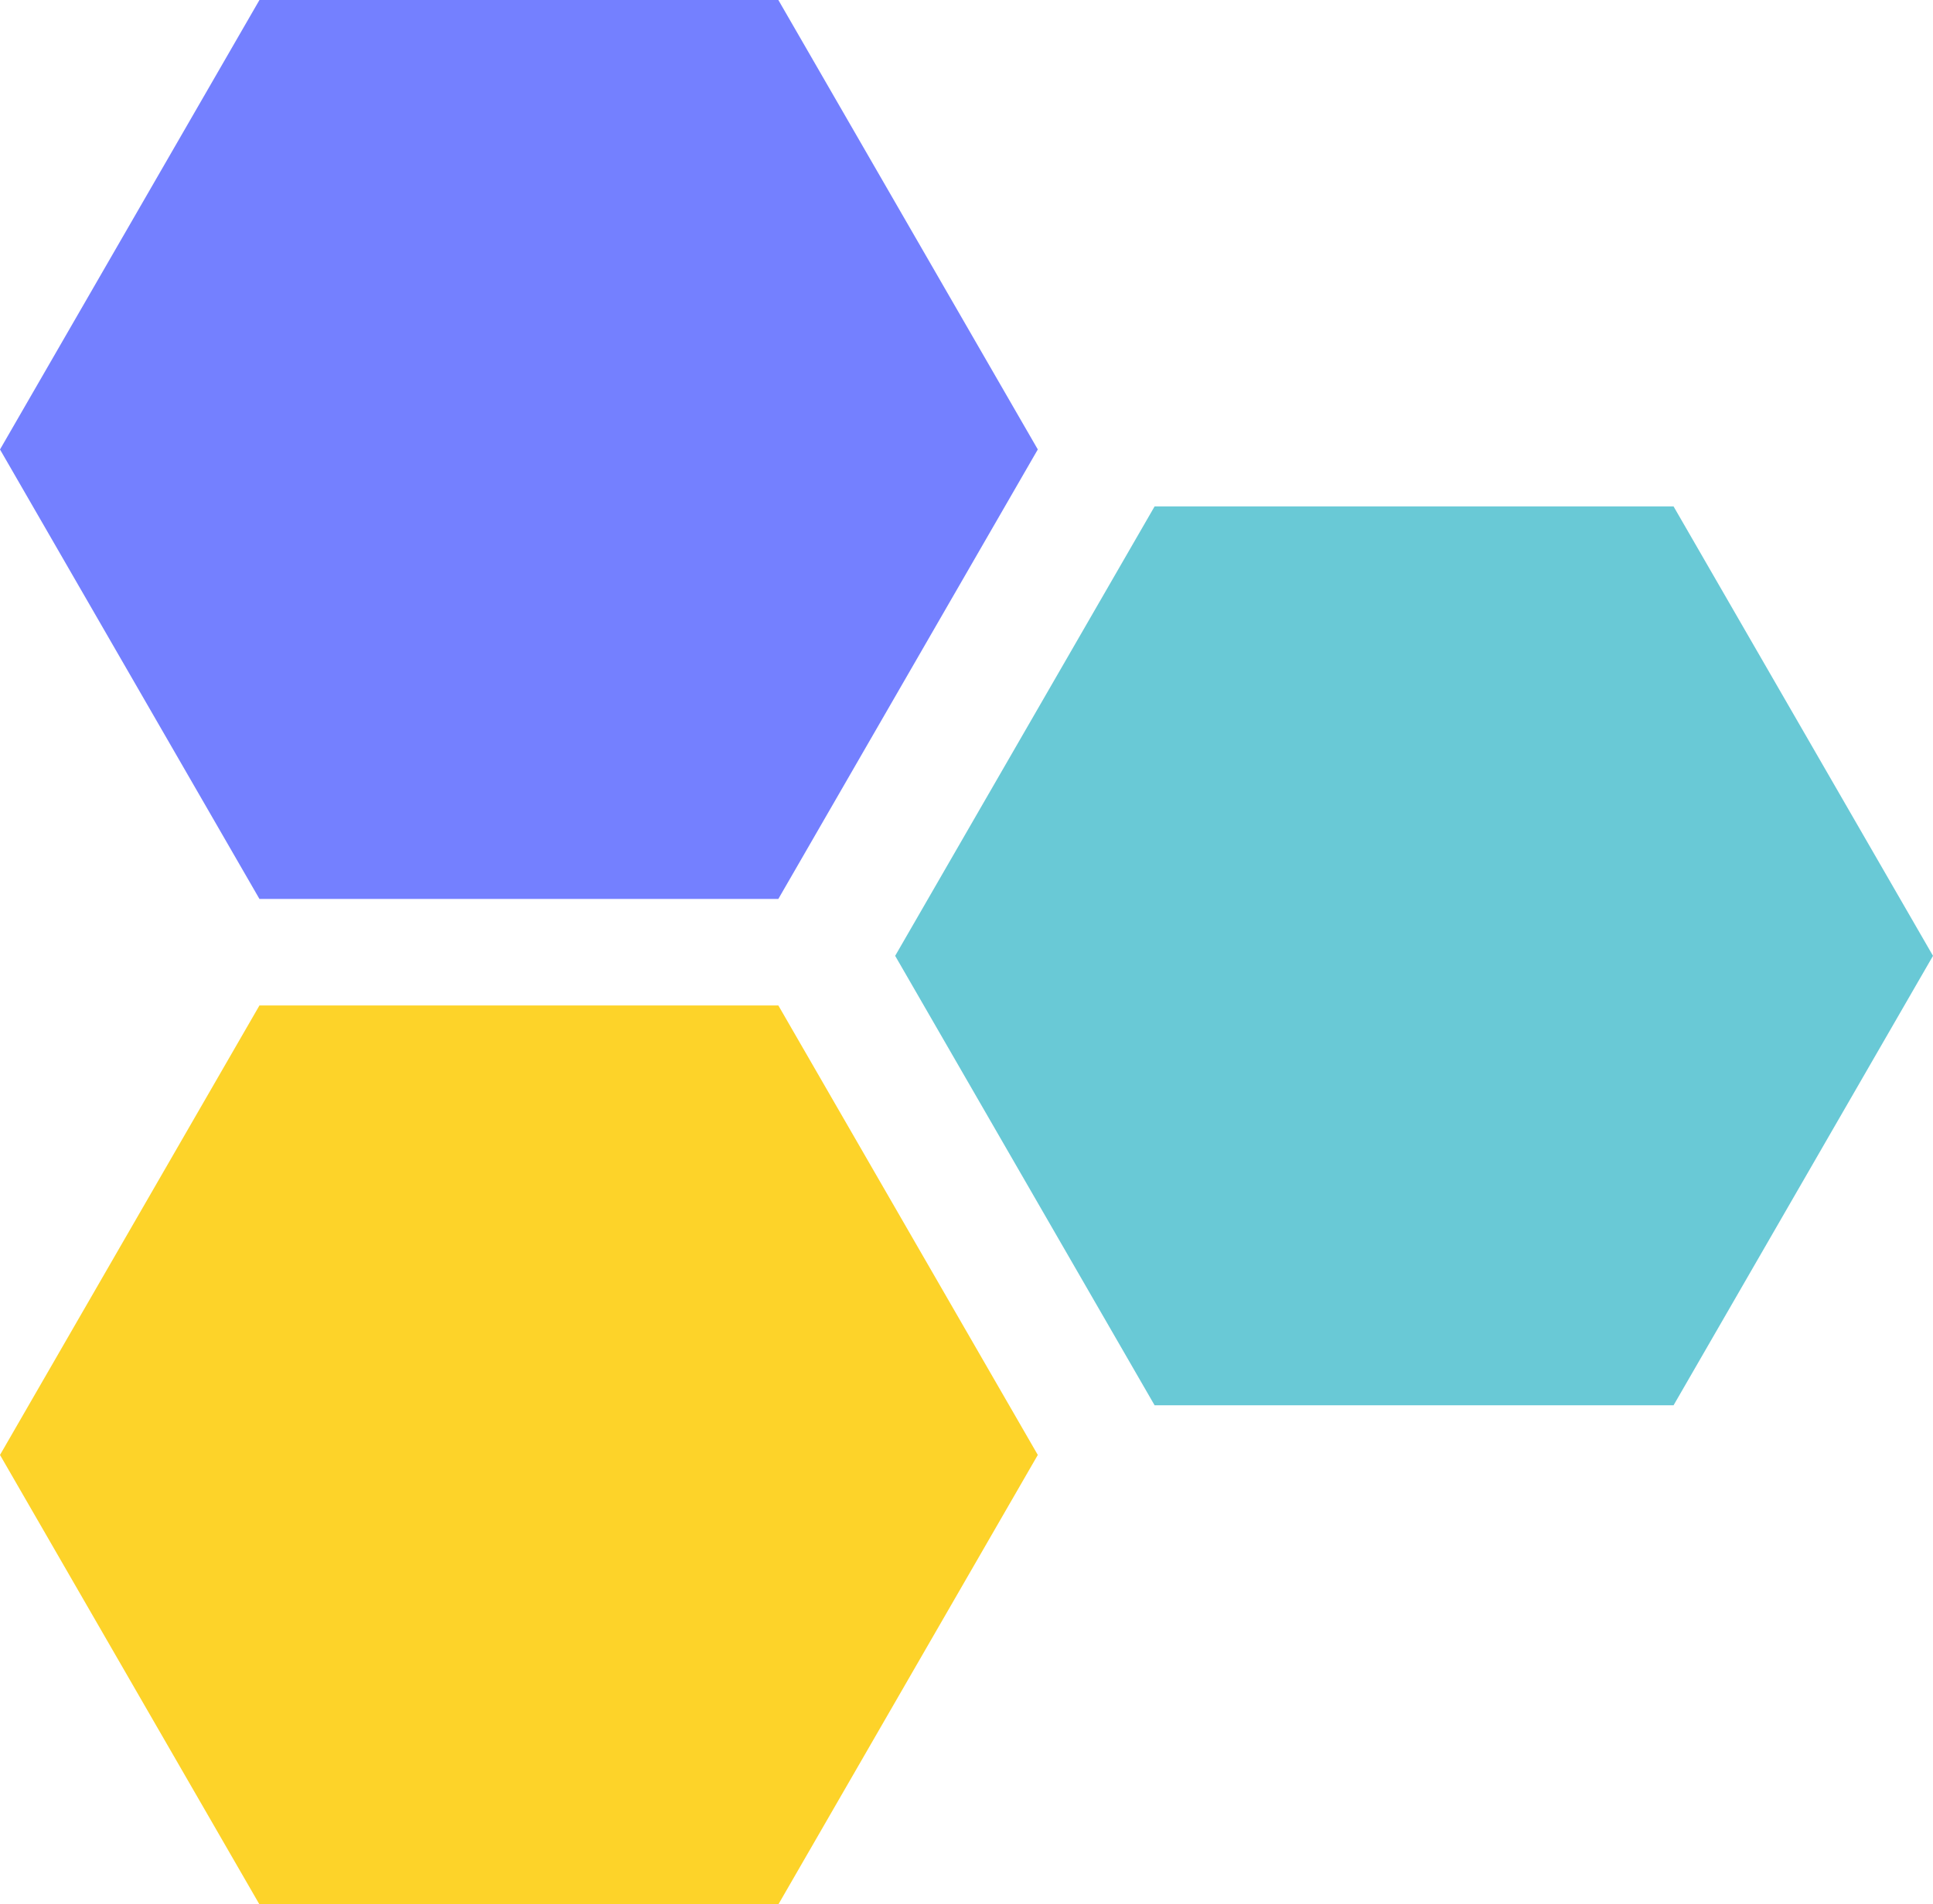
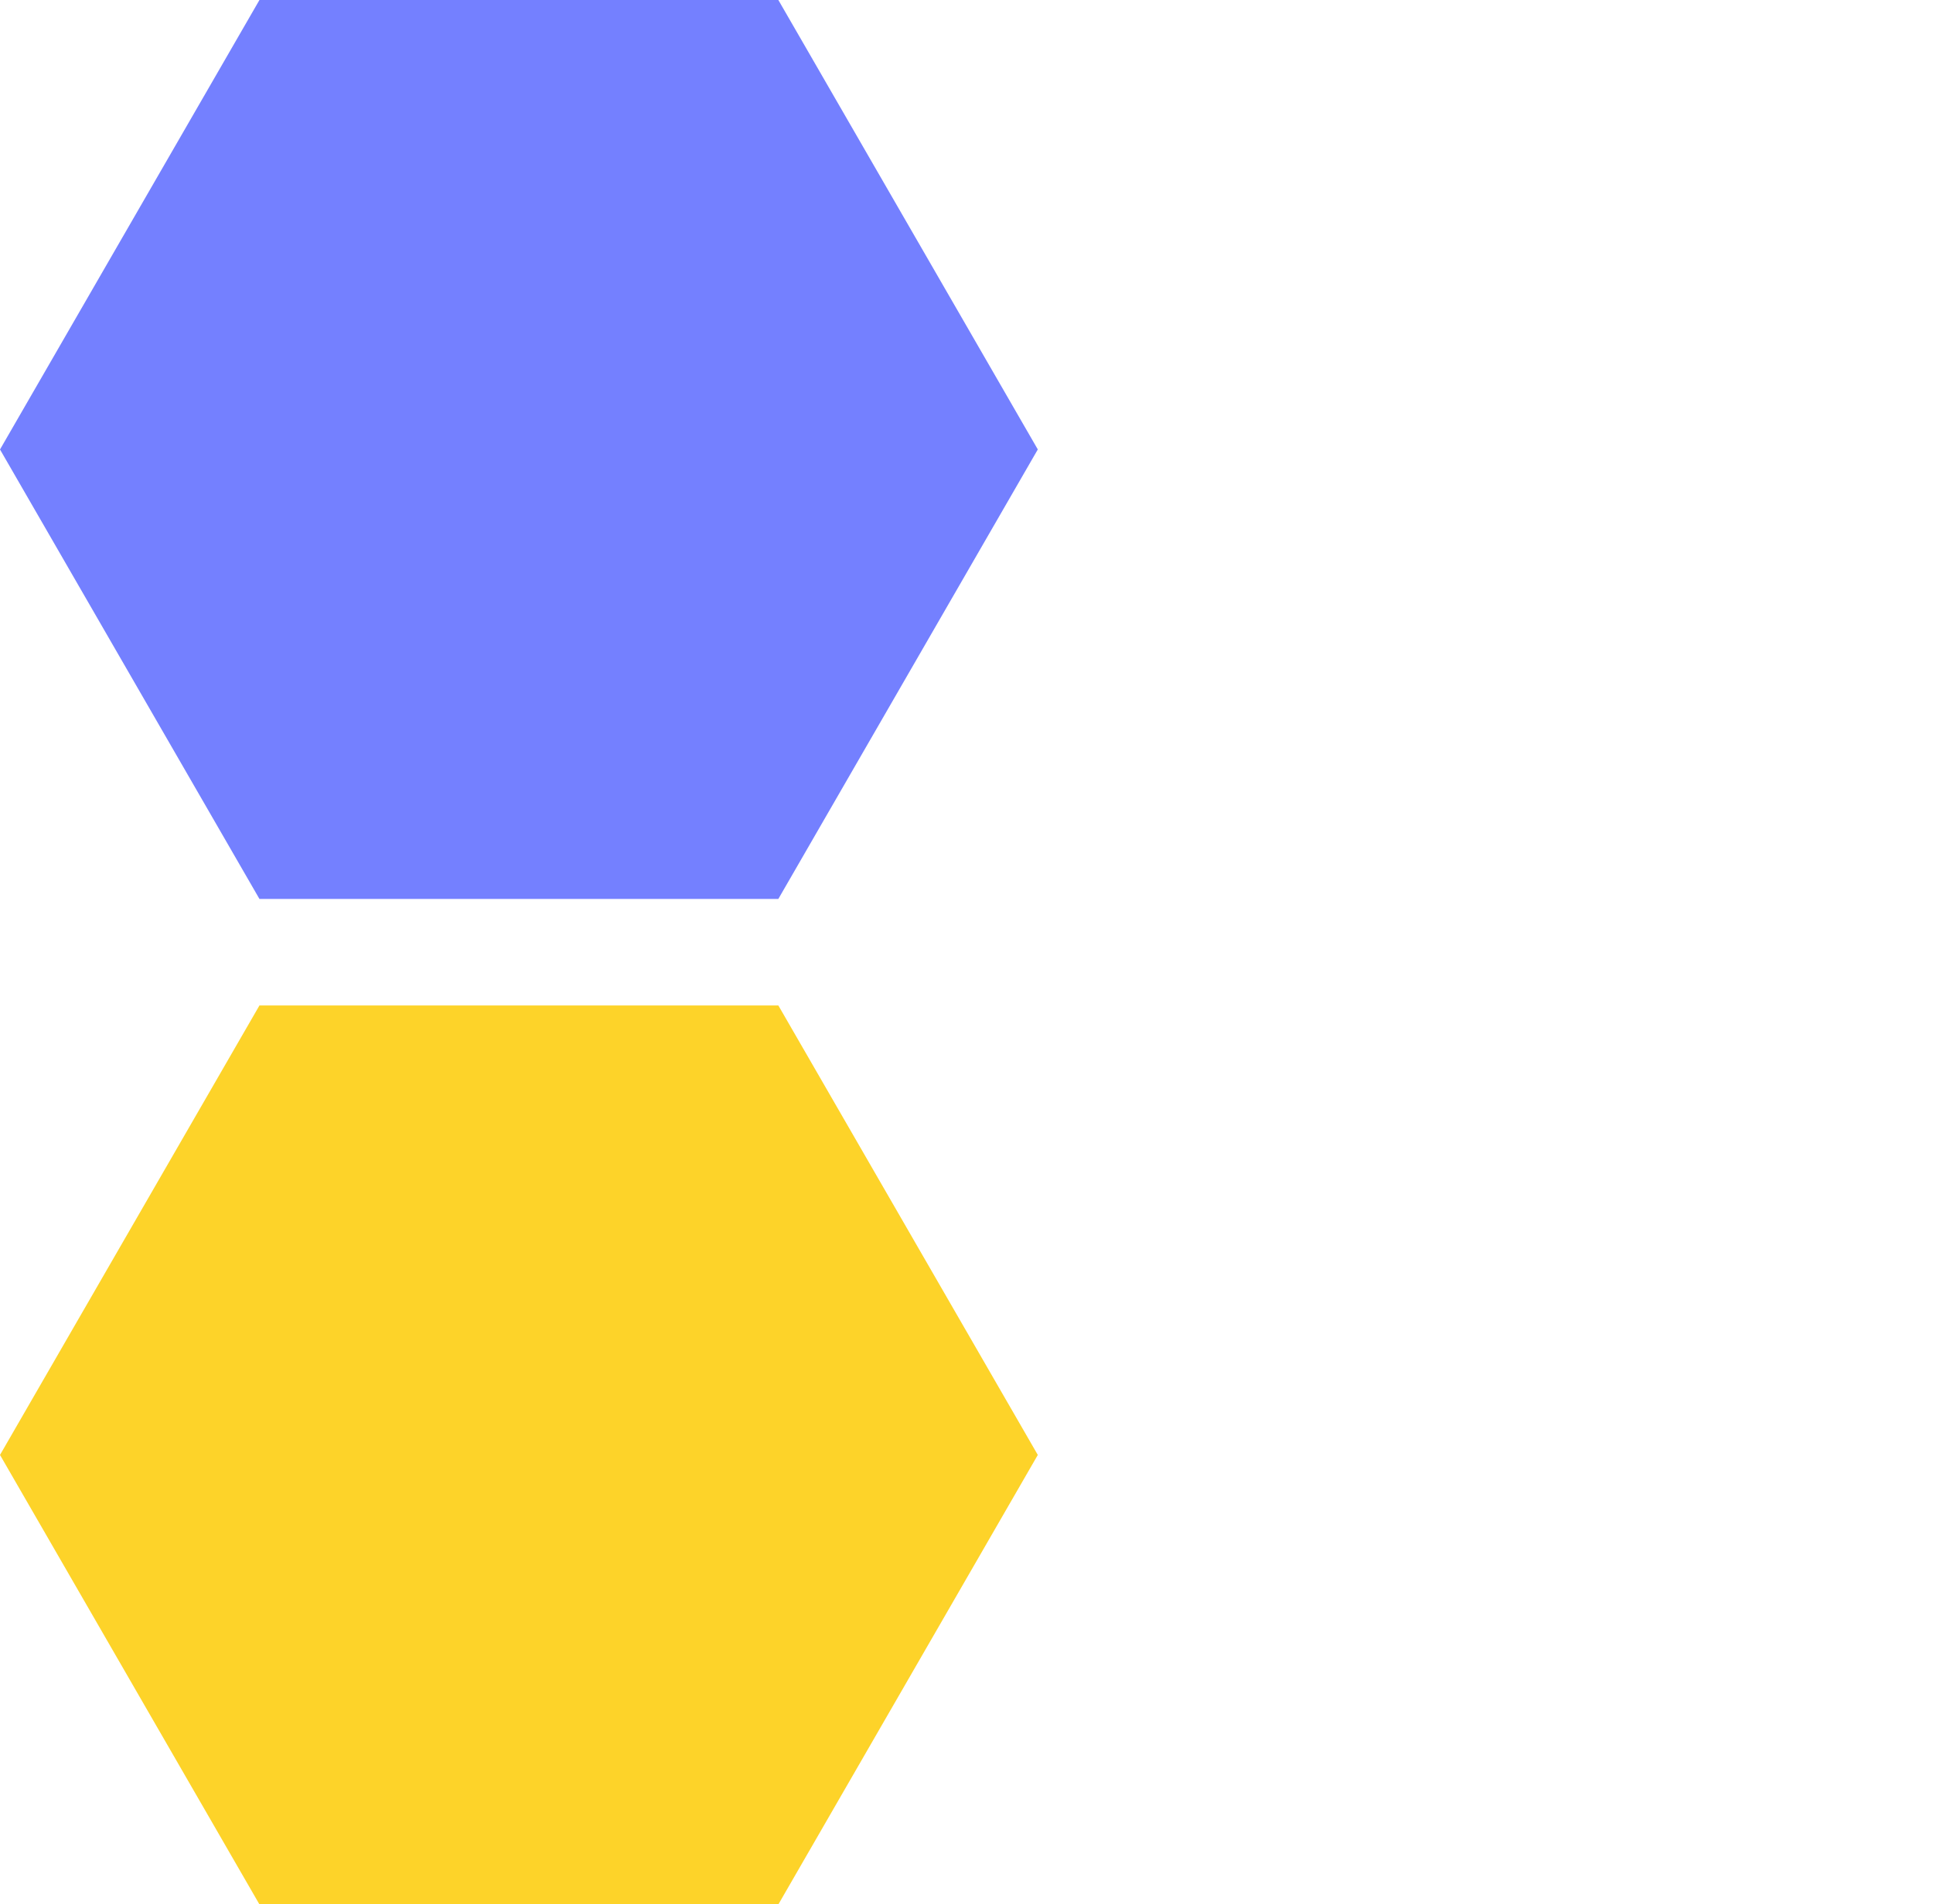
<svg xmlns="http://www.w3.org/2000/svg" width="61.592" height="60.668" viewBox="0 0 61.592 60.668">
  <defs>
    <style>.a{fill:#69c9d6;}.b{fill:#fdd329;}.c{fill:#7480ff;}</style>
  </defs>
  <g transform="translate(-34.077 -35.817)">
-     <path class="a" d="M166.246,96.543H149.711l-8.267,14.318,8.267,14.319h16.535l8.267-14.319Z" transform="translate(-78.844 -44.594)" />
    <path class="b" d="M42.344,156.387l-8.267,14.319,8.267,14.319H58.878l8.267-14.319-8.267-14.319Z" transform="translate(0 -88.539)" />
    <path class="c" d="M58.878,64.454l8.267-14.319L58.878,35.817H42.344L34.077,50.136l8.267,14.319Z" />
  </g>
</svg>